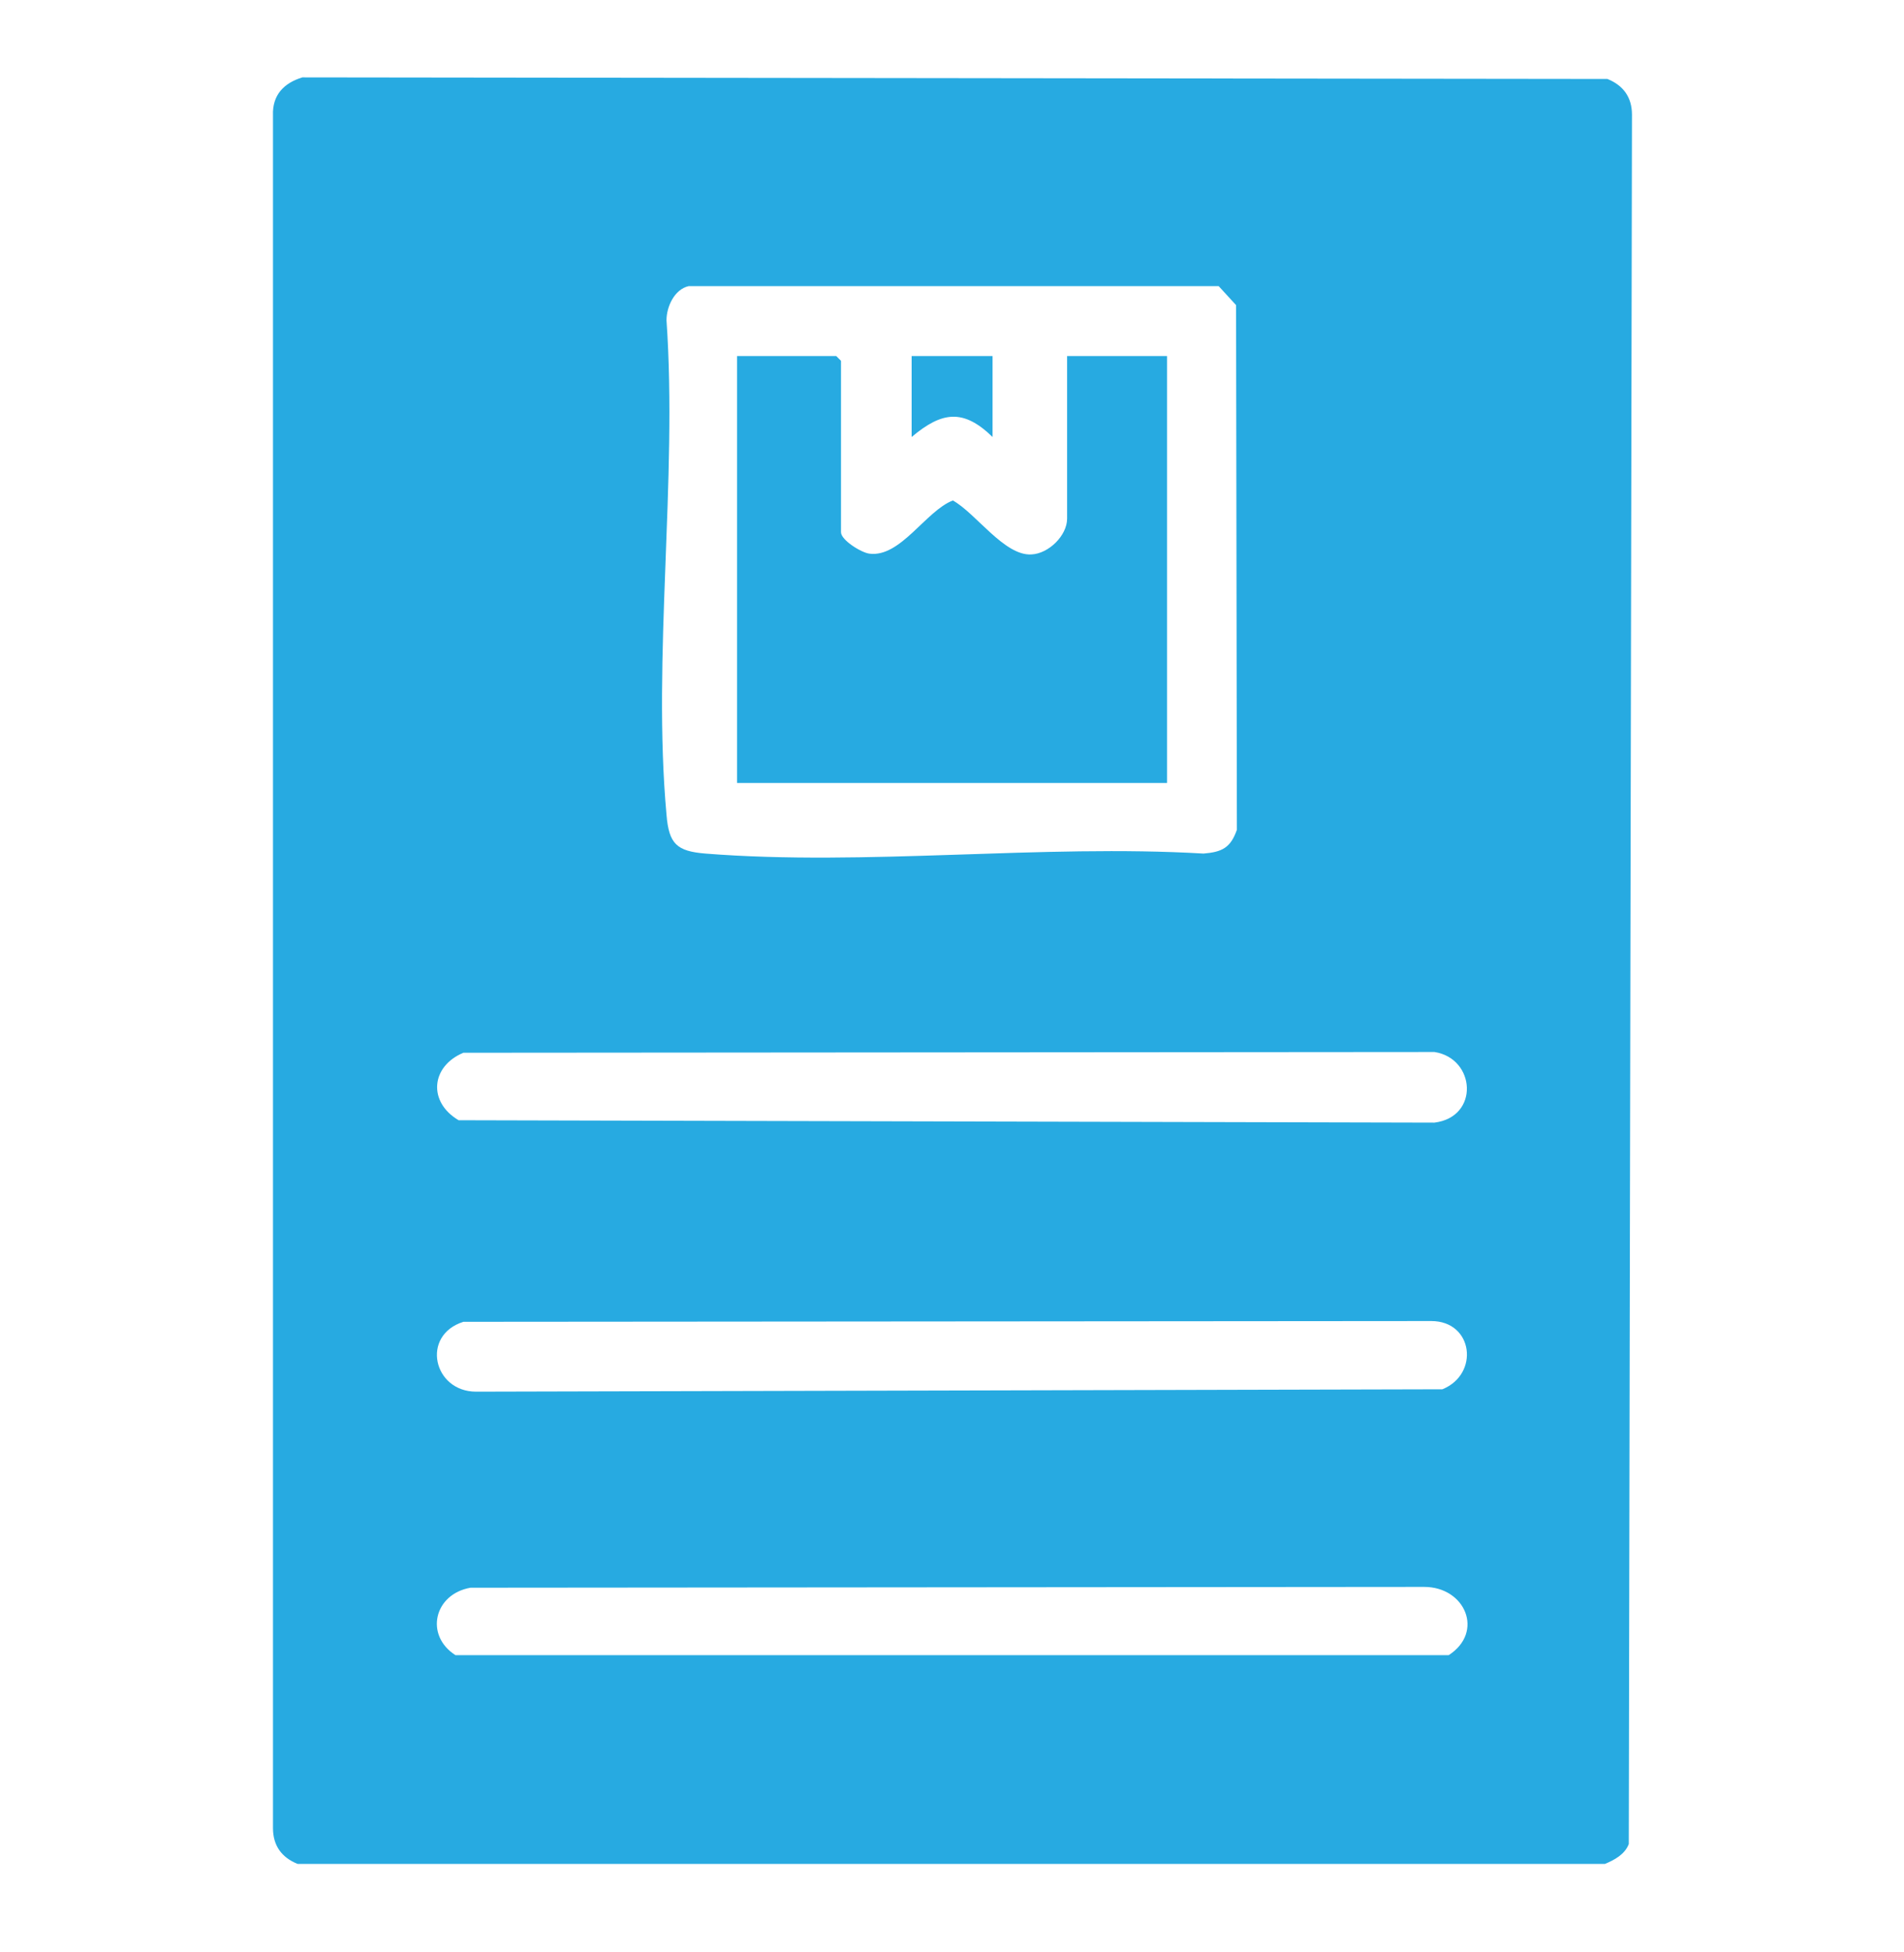
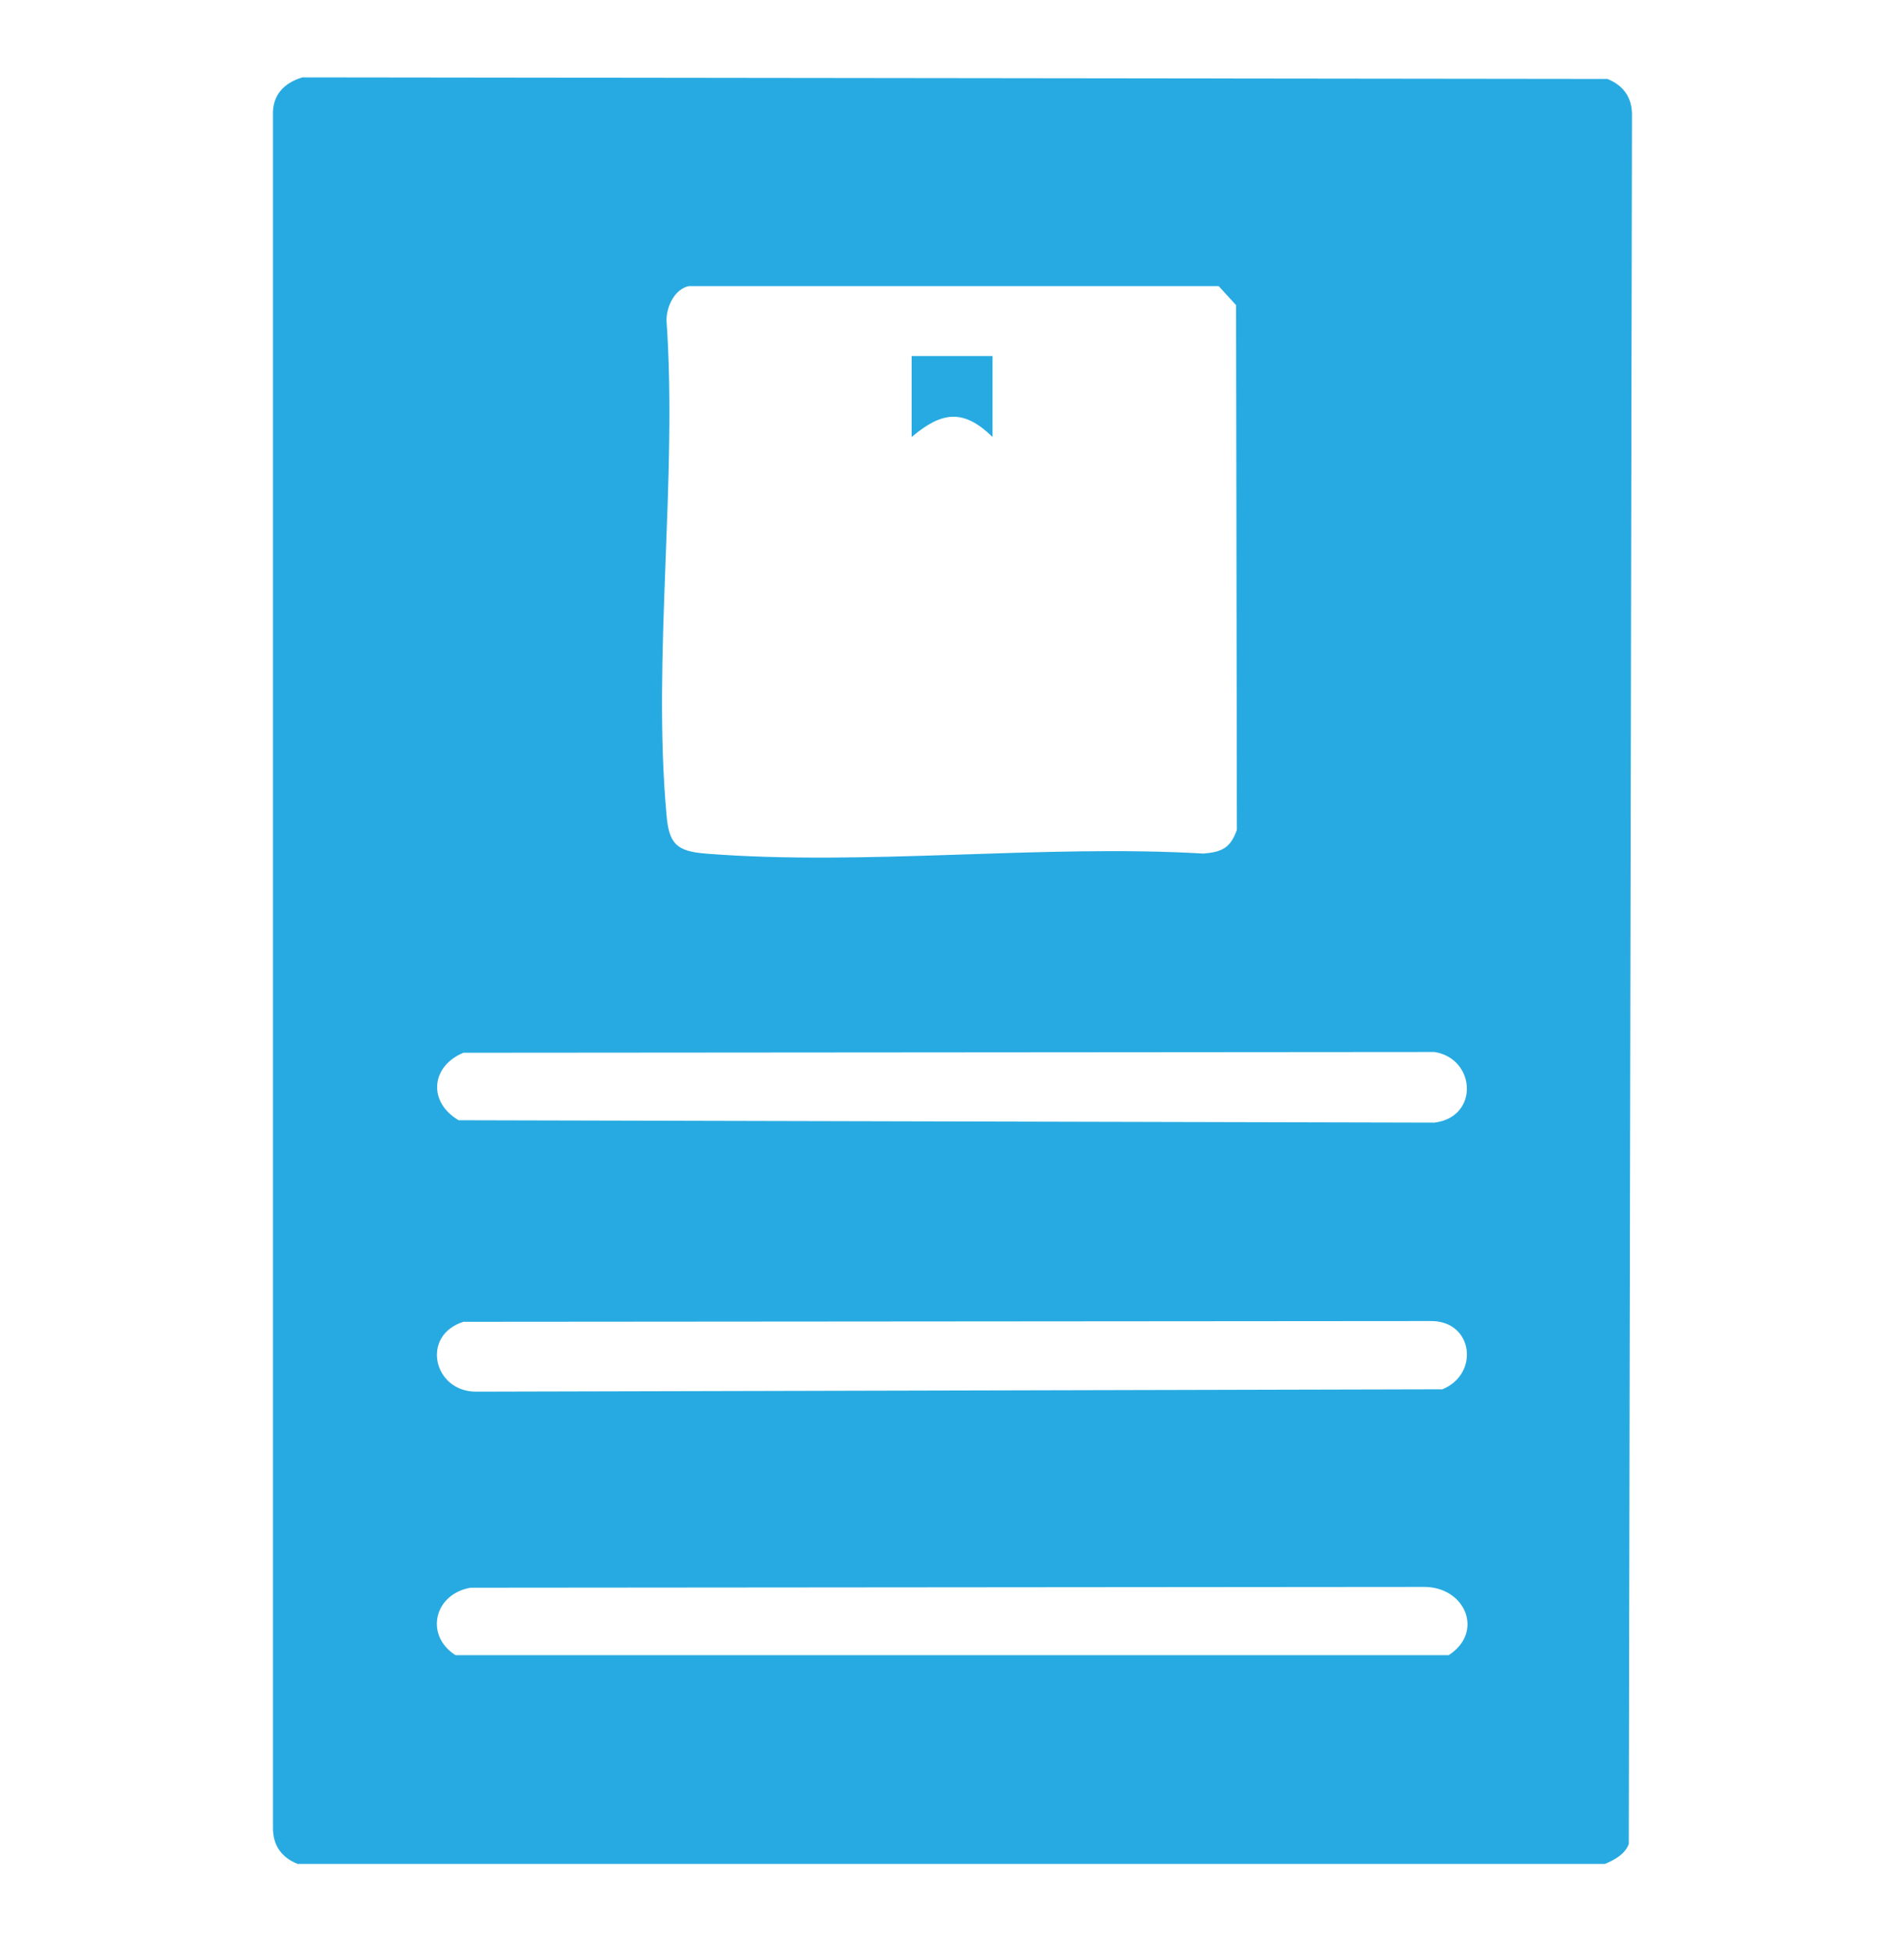
<svg xmlns="http://www.w3.org/2000/svg" width="40" height="41" viewBox="0 0 40 41" fill="none">
  <path d="M6.352 1.625L33.769 1.658C34.102 1.792 34.285 2.042 34.285 2.408L34.218 38.725C34.135 38.942 33.919 39.058 33.718 39.142H6.252C5.918 39.008 5.735 38.758 5.735 38.392V2.425C5.718 1.992 5.968 1.742 6.352 1.625ZM14.469 6.008C14.168 6.075 14.002 6.442 14.002 6.725C14.235 10.075 13.702 13.808 14.002 17.108C14.052 17.725 14.219 17.875 14.819 17.925C18.185 18.192 21.885 17.725 25.285 17.925C25.669 17.892 25.852 17.808 25.985 17.425L25.968 6.408L25.602 6.008H14.469ZM9.735 22.108C9.052 22.392 8.985 23.142 9.635 23.525L30.135 23.575C31.085 23.458 31.002 22.225 30.135 22.092L9.735 22.108ZM9.735 27.758C8.835 28.042 9.102 29.225 10.002 29.225L30.302 29.175C31.085 28.858 30.952 27.742 30.069 27.742L9.735 27.758ZM9.885 33.342C9.118 33.475 8.918 34.342 9.568 34.758H30.435C31.185 34.275 30.785 33.325 29.919 33.325L9.885 33.342Z" fill="#27AAE1" />
-   <path d="M22.401 7.477H24.518V16.443H15.484V7.477H17.568L17.668 7.577V11.177C17.668 11.343 18.101 11.61 18.268 11.627C18.918 11.71 19.451 10.727 20.018 10.51C20.501 10.777 21.101 11.677 21.668 11.643C22.034 11.627 22.418 11.243 22.418 10.893V7.477H22.401Z" fill="#27AAE1" />
  <path d="M20.852 7.477V9.177C20.236 8.577 19.786 8.643 19.152 9.177V7.477H20.852Z" fill="#27AAE1" />
</svg>